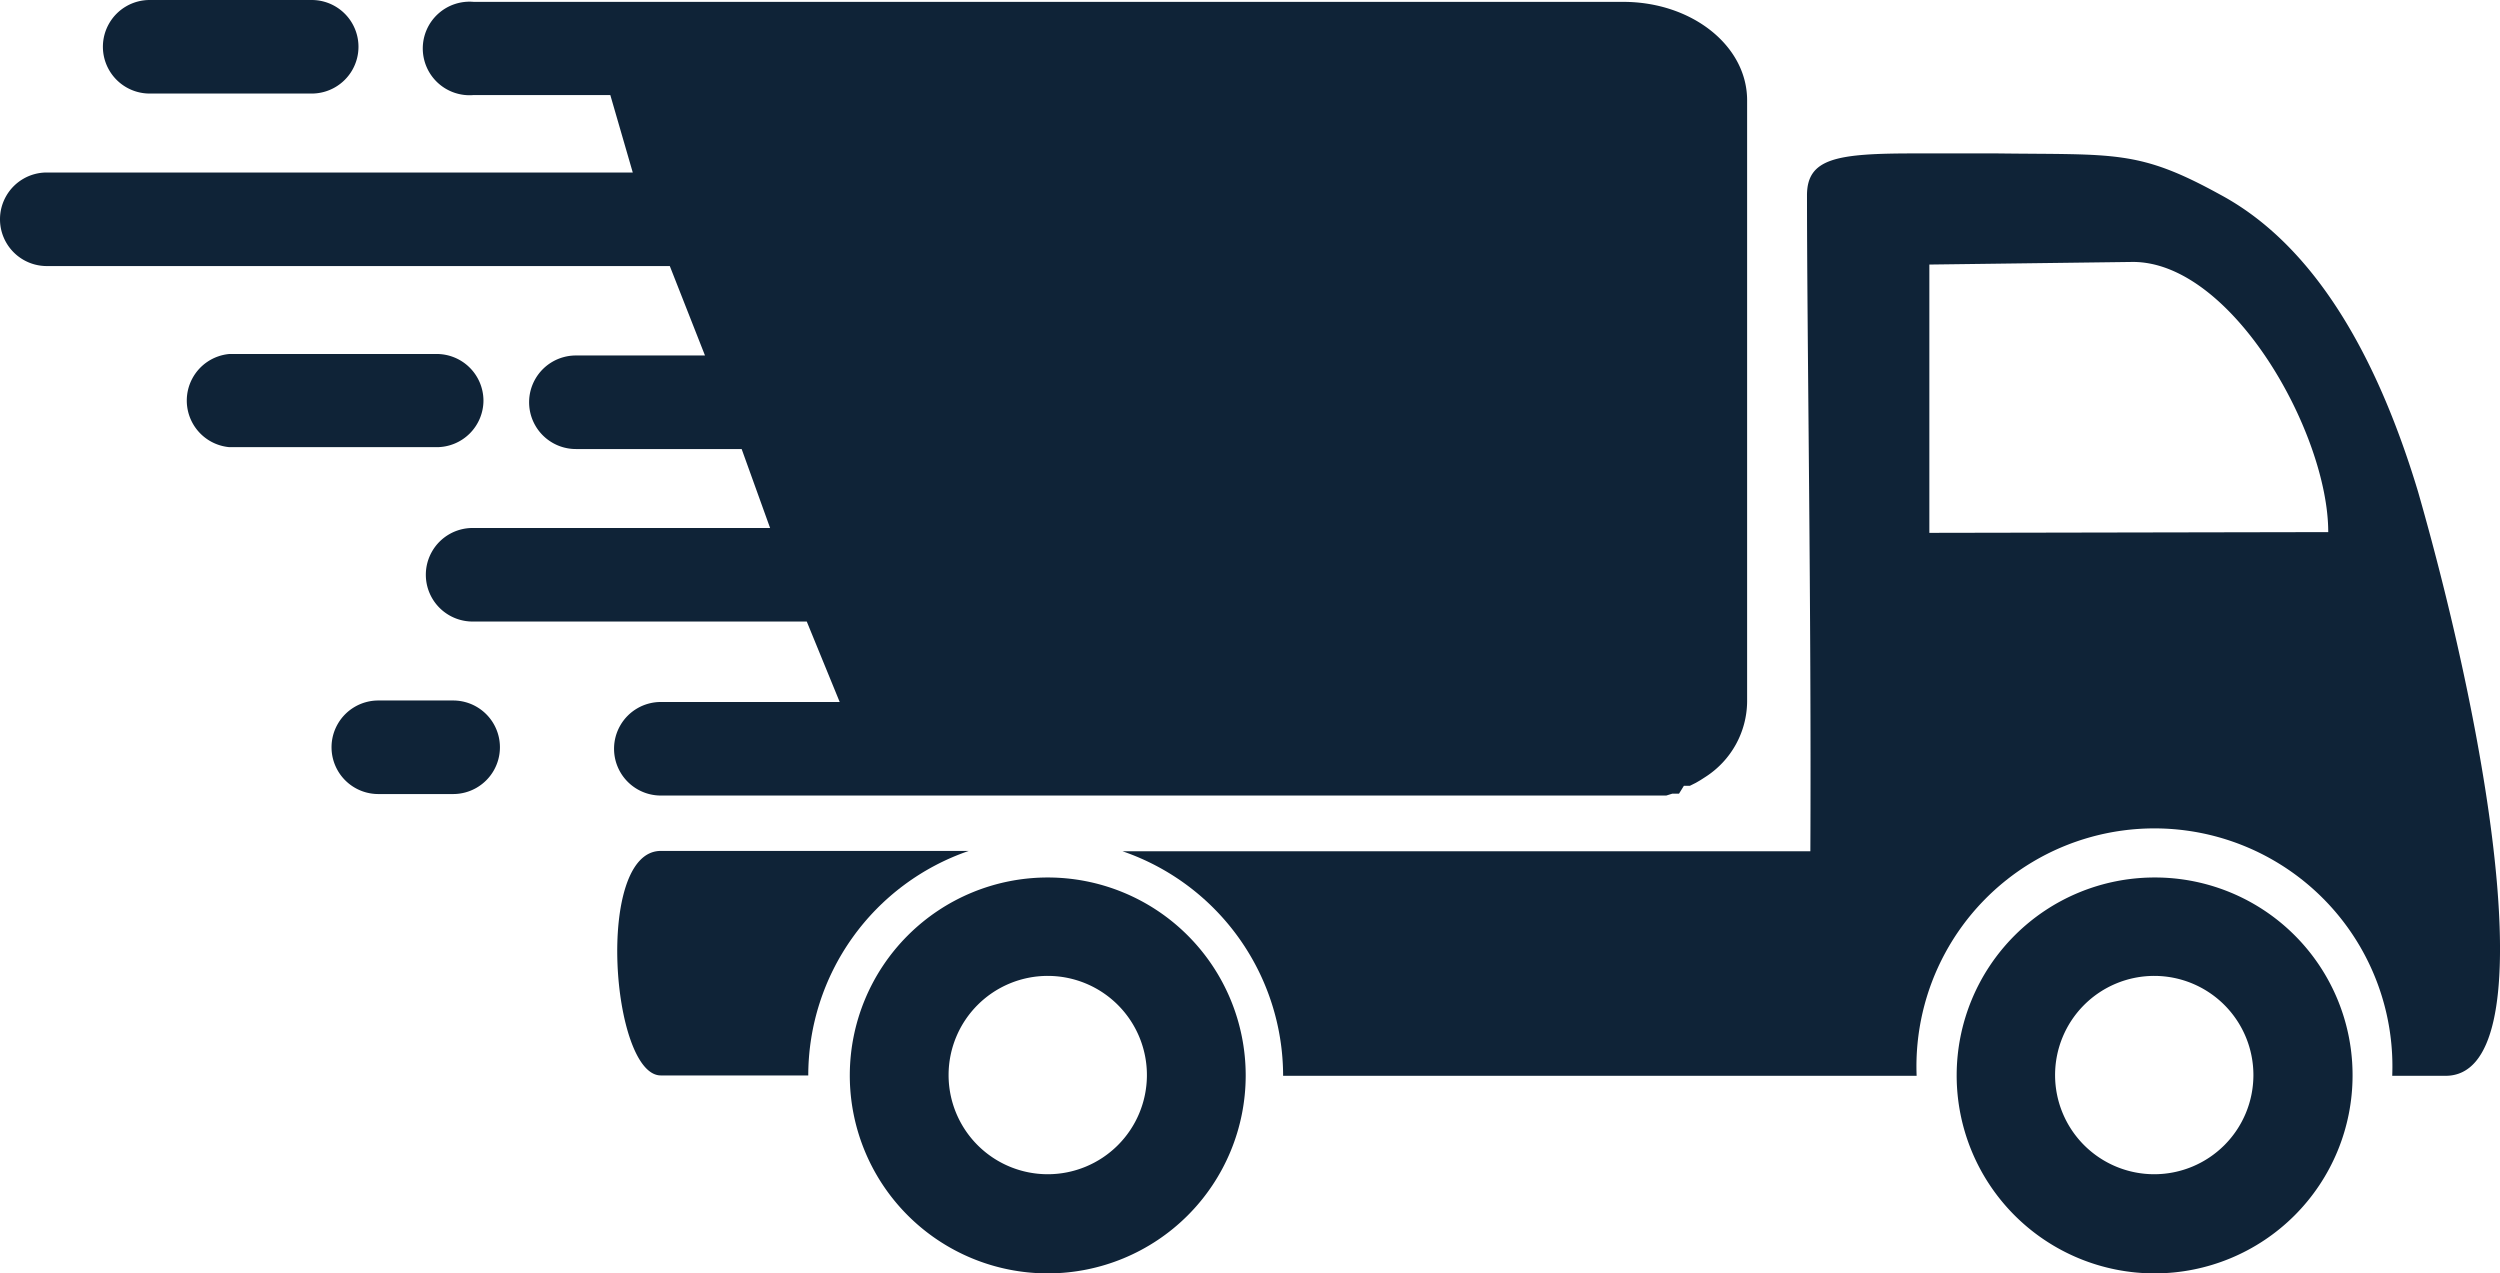
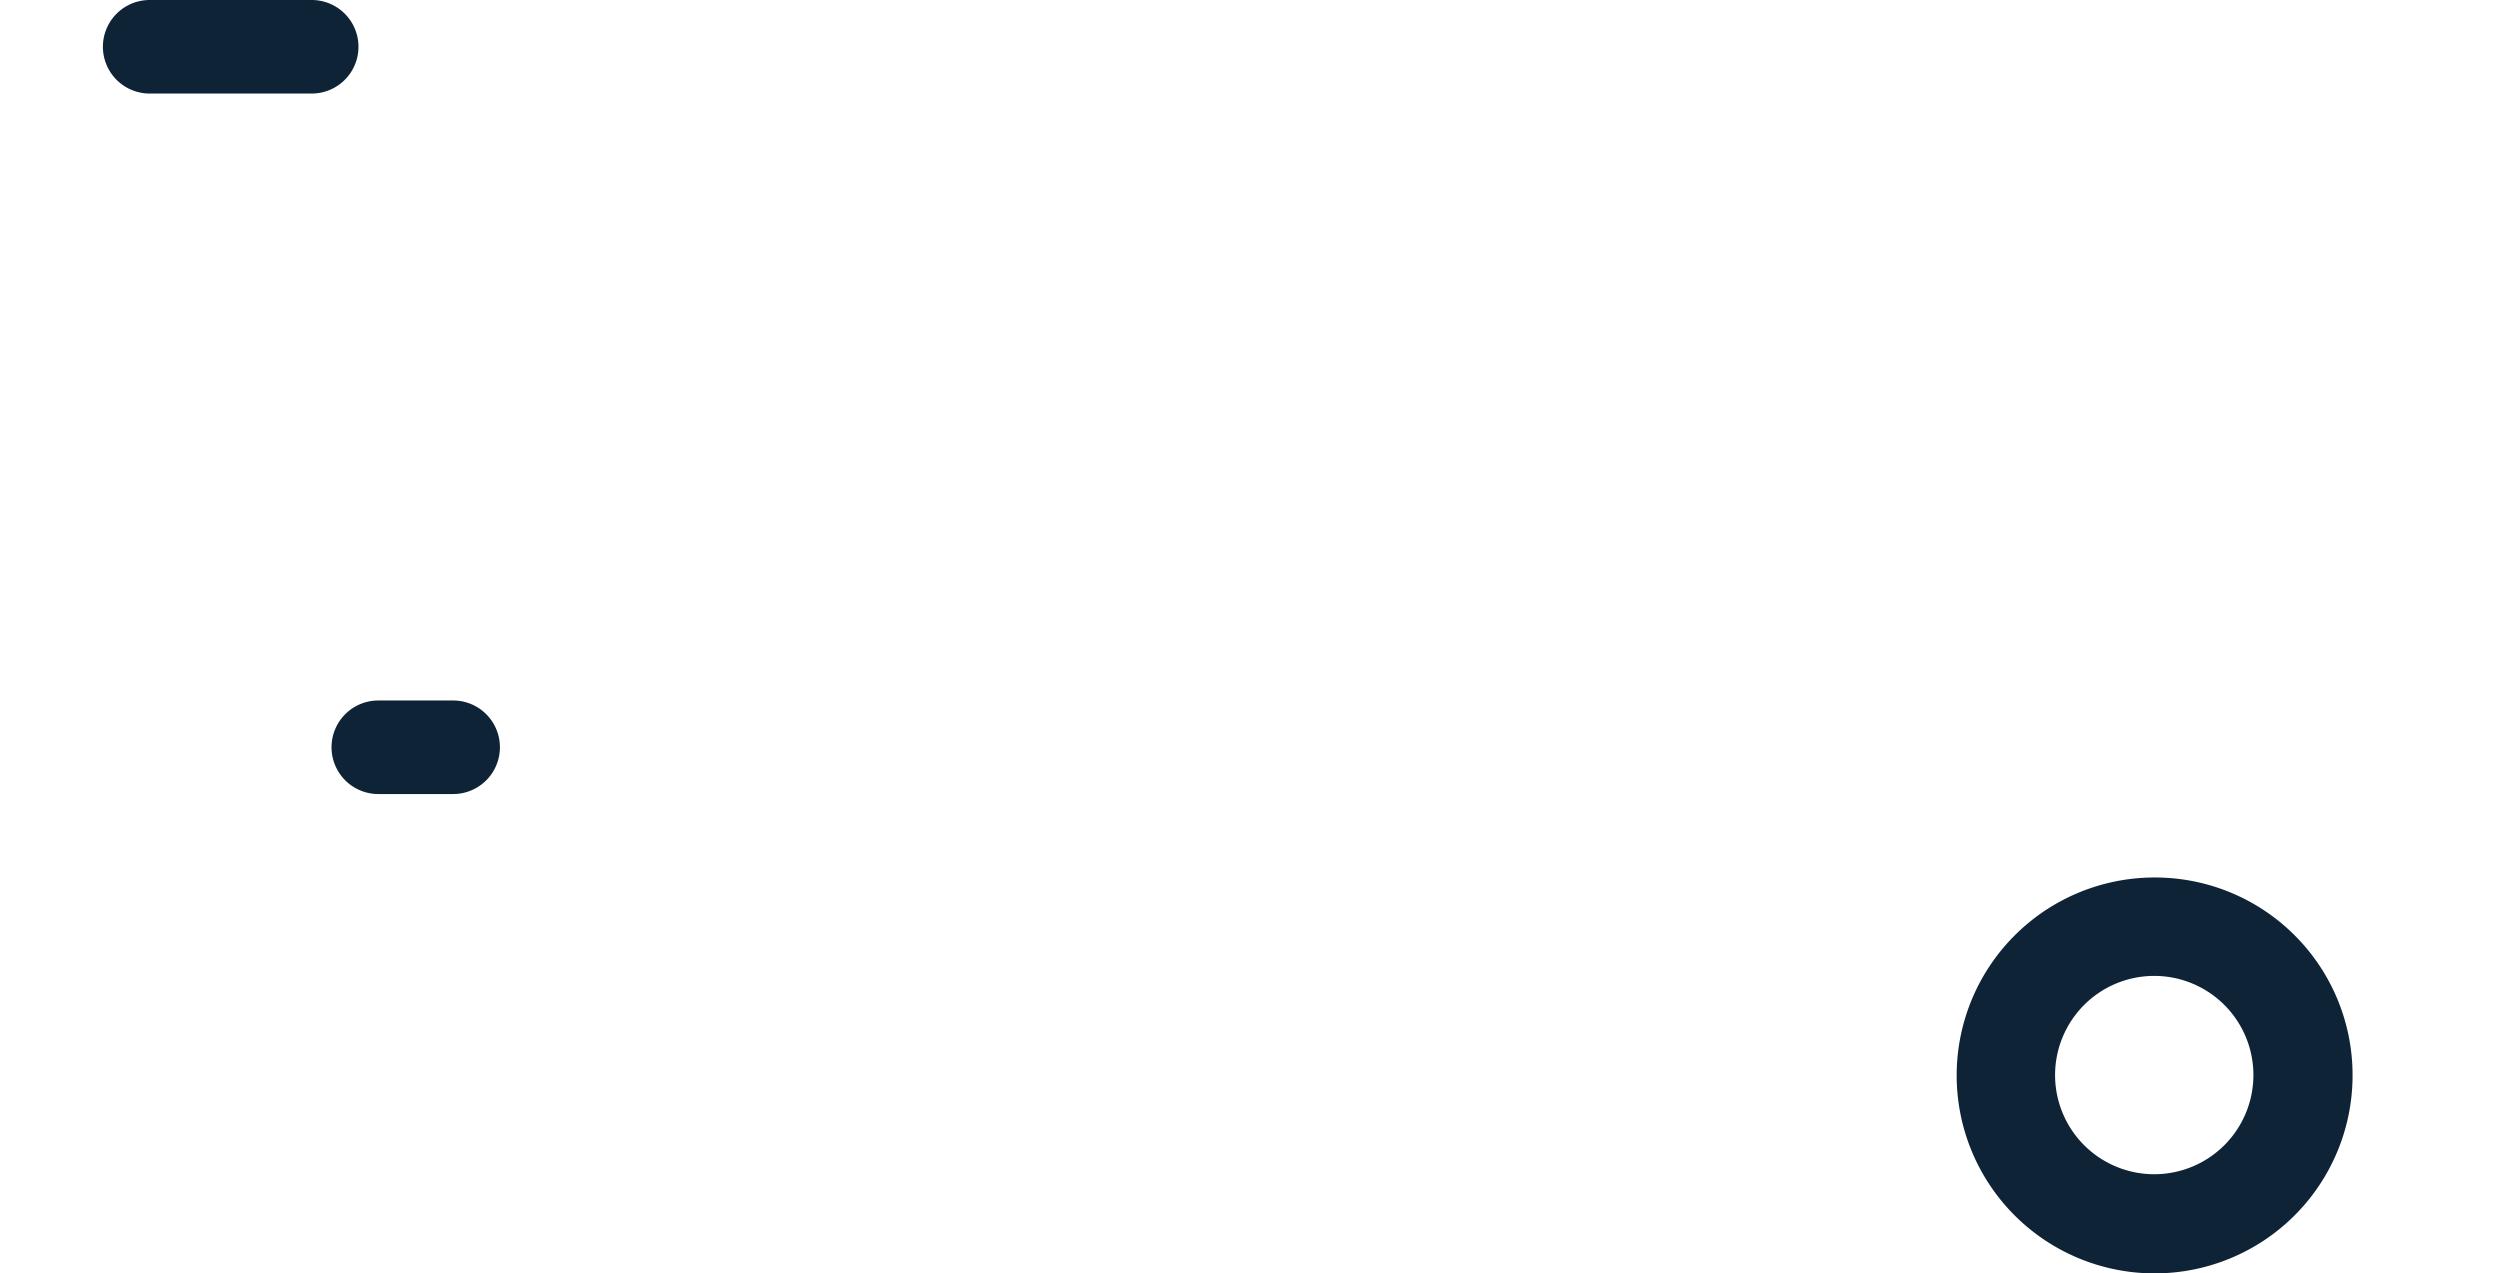
<svg xmlns="http://www.w3.org/2000/svg" viewBox="0 0 66.81 34.03">
  <defs>
    <style>.cls-1{fill:#0f2337;}</style>
  </defs>
  <g id="Ebene_2" data-name="Ebene 2">
    <g id="Ńëîé_1" data-name="Ńëîé 1">
-       <path class="cls-1" d="M21.6,28.74a6.35,6.35,0,0,1,4.29-6H17.66c-1.77,0-1.32,6,0,6Z" />
-       <path class="cls-1" d="M64.62,13.14c-.92-3.05-2.49-6.44-5.29-7.94C57.15,4,56.54,4.14,53.38,4.1l-2.23,0c-2.07,0-2.86.13-2.86,1.12,0,3.74.12,11.21.09,17.53H30a6.35,6.35,0,0,1,4.29,6H51.22a6.36,6.36,0,1,1,12.71,0h1.43C68,28.74,66.6,20.05,64.62,13.14Zm-13.06,1.1V7.07L57,7c2.65,0,5.22,4.57,5.22,7.22Z" />
-       <path class="cls-1" d="M28,23.45a5.29,5.29,0,1,0,5.29,5.29A5.29,5.29,0,0,0,28,23.45Zm0,7.93a2.65,2.65,0,1,1,2.65-2.64A2.65,2.65,0,0,1,28,31.38Z" />
      <path class="cls-1" d="M57.58,23.45a5.29,5.29,0,1,0,5.29,5.29A5.28,5.28,0,0,0,57.58,23.45Zm0,7.93a2.65,2.65,0,1,1,2.64-2.64A2.65,2.65,0,0,1,57.58,31.38Z" />
-       <path class="cls-1" d="M43.45,21.26h.48l.19,0h0l.15,0,.07,0,.11,0,.08,0,.16-.05.08,0,.1,0L45,21l.1,0,.06,0,.16-.08,0,0,.12-.07,0,0,.14-.09h0a2.42,2.42,0,0,0,1.11-2V2.68c0-1.46-1.48-2.63-3.31-2.63H12.66a1.25,1.25,0,1,0,0,2.49h3.65l.6,2.07H1.25a1.25,1.25,0,0,0,0,2.5H17.9l.94,2.39H15.39a1.25,1.25,0,0,0,0,2.5h4.43l.76,2.11H12.63a1.25,1.25,0,0,0,0,2.5h8.93l.88,2.15H17.66a1.25,1.25,0,0,0,0,2.5Z" />
-       <path class="cls-1" d="M12.92,10.7a1.25,1.25,0,0,0-1.25-1.24H6.13a1.25,1.25,0,0,0,0,2.49h5.54A1.25,1.25,0,0,0,12.92,10.7Z" />
      <path class="cls-1" d="M12.11,18.72h-2a1.25,1.25,0,0,0,0,2.5h2a1.25,1.25,0,0,0,0-2.5Z" />
      <path class="cls-1" d="M4,2.5H8.33a1.25,1.25,0,0,0,0-2.5H4A1.25,1.25,0,0,0,4,2.5Z" />
    </g>
  </g>
</svg>